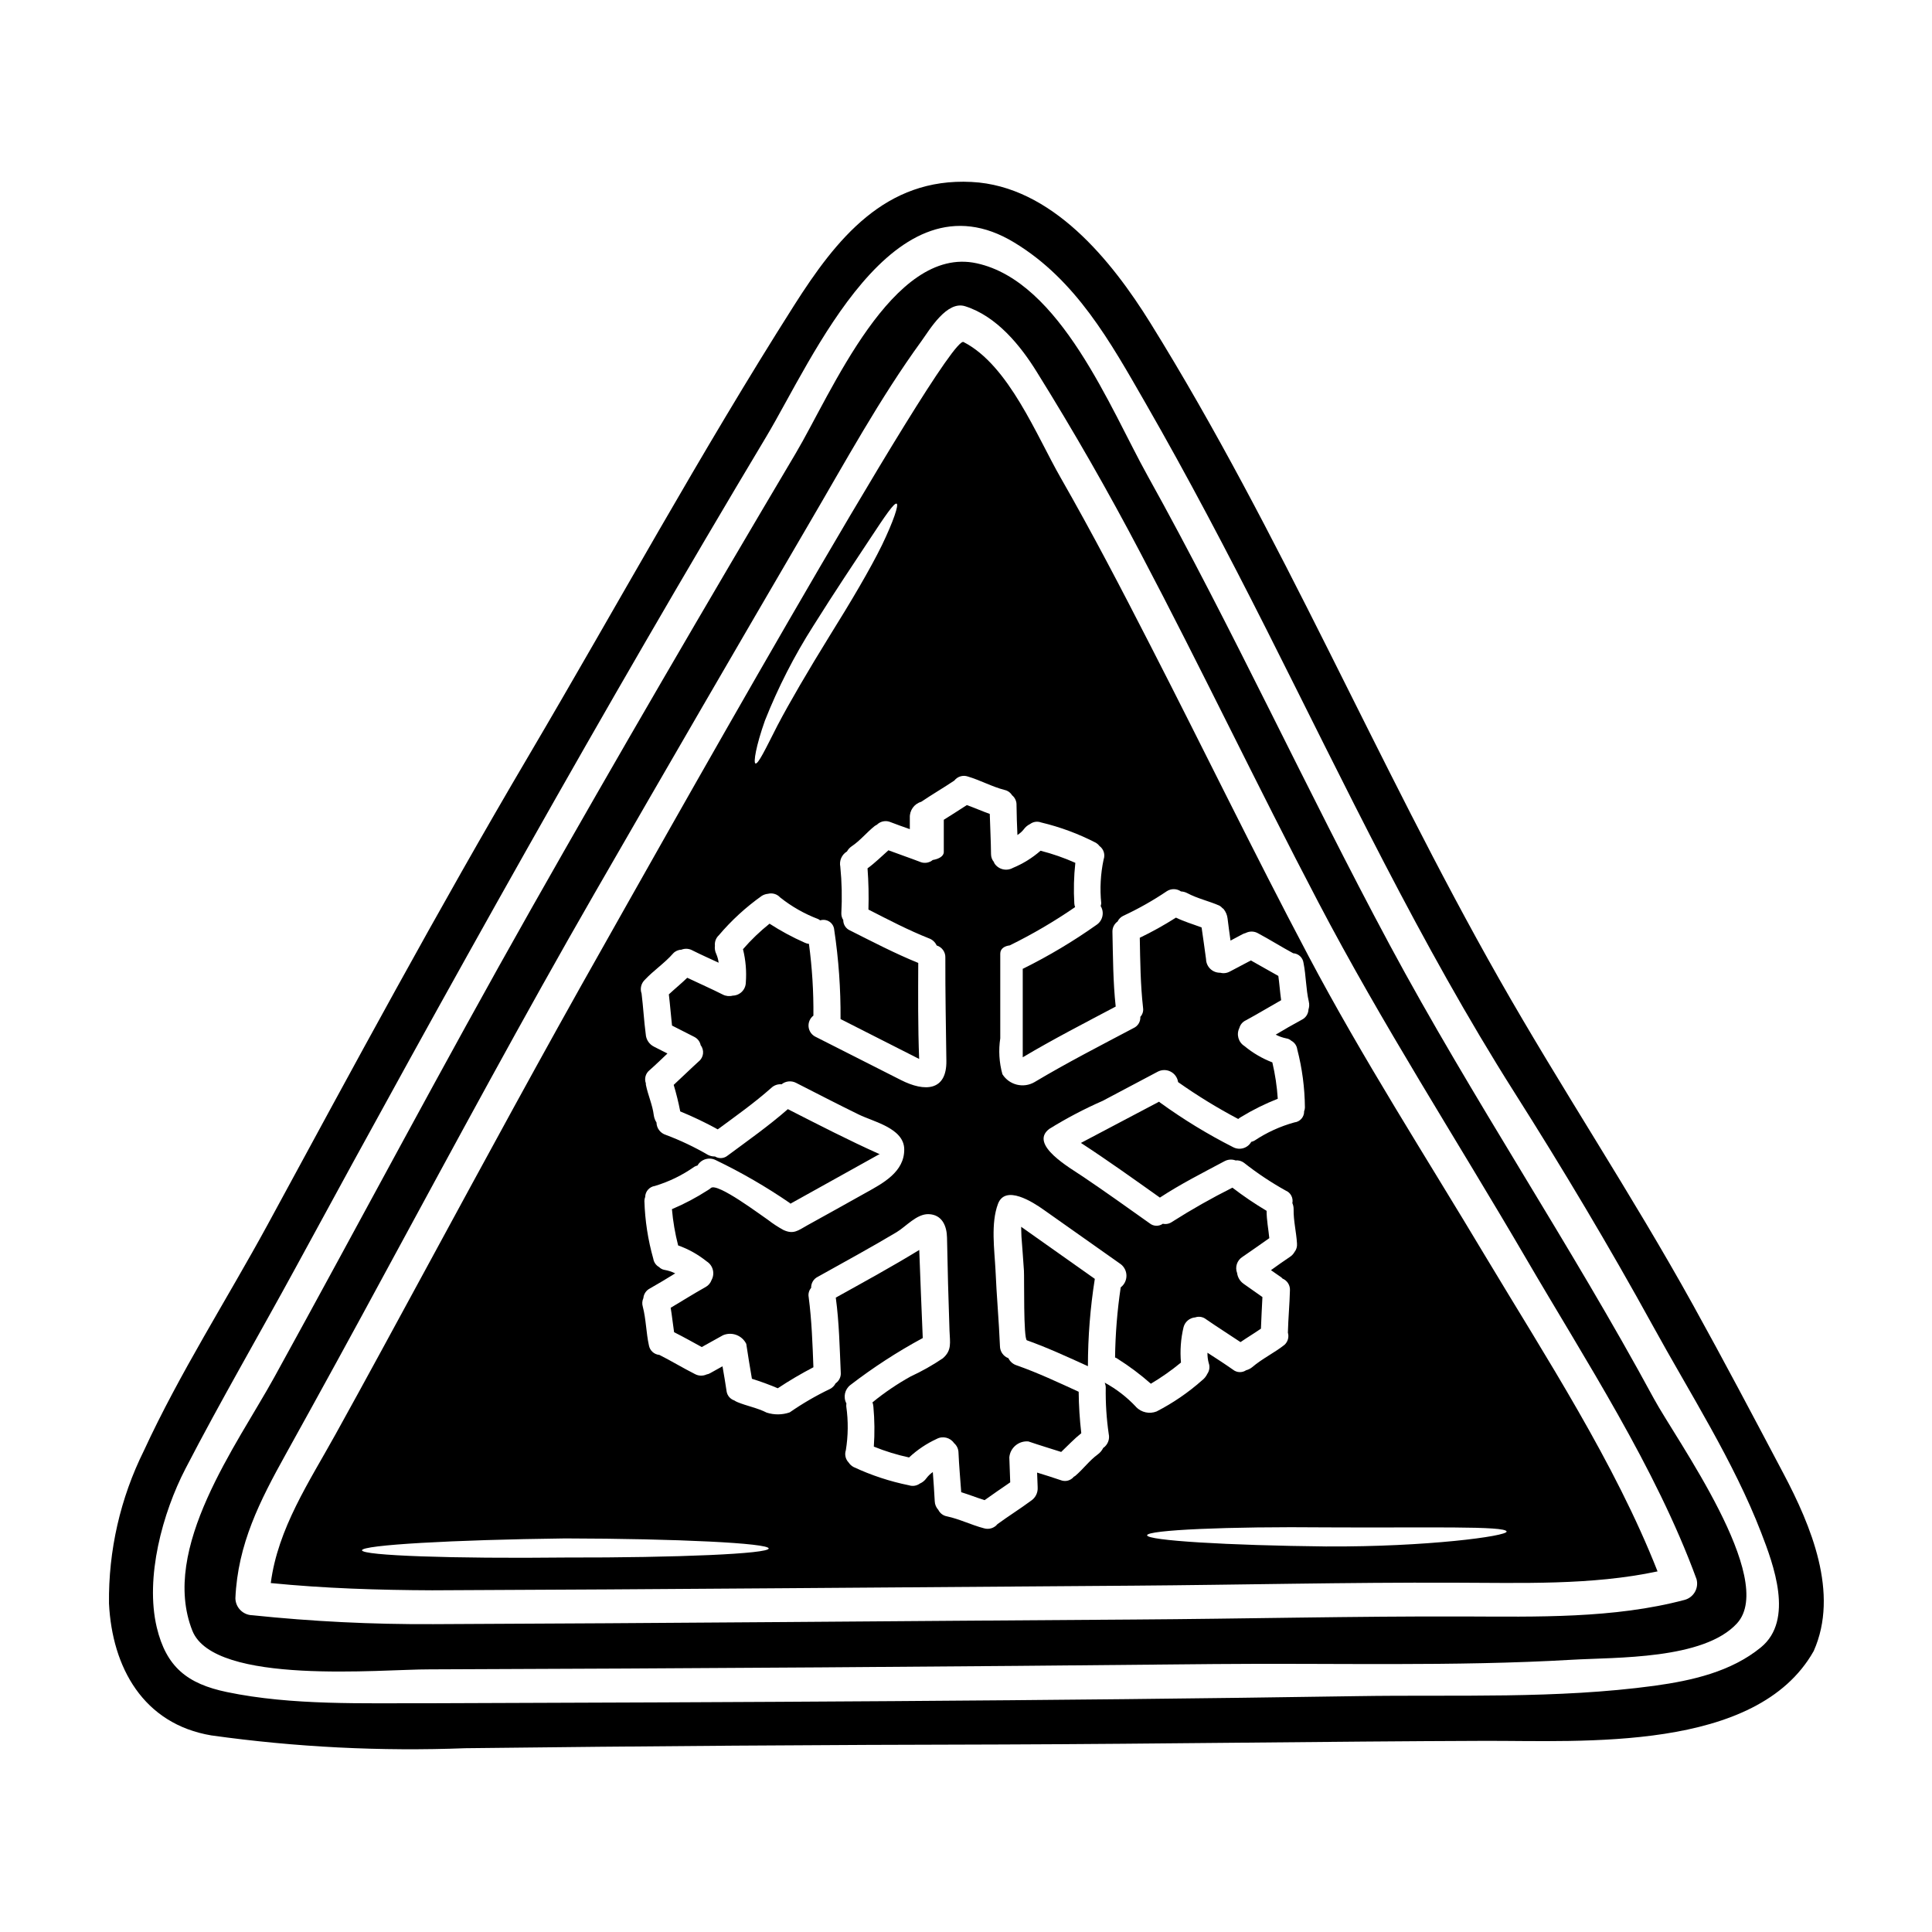
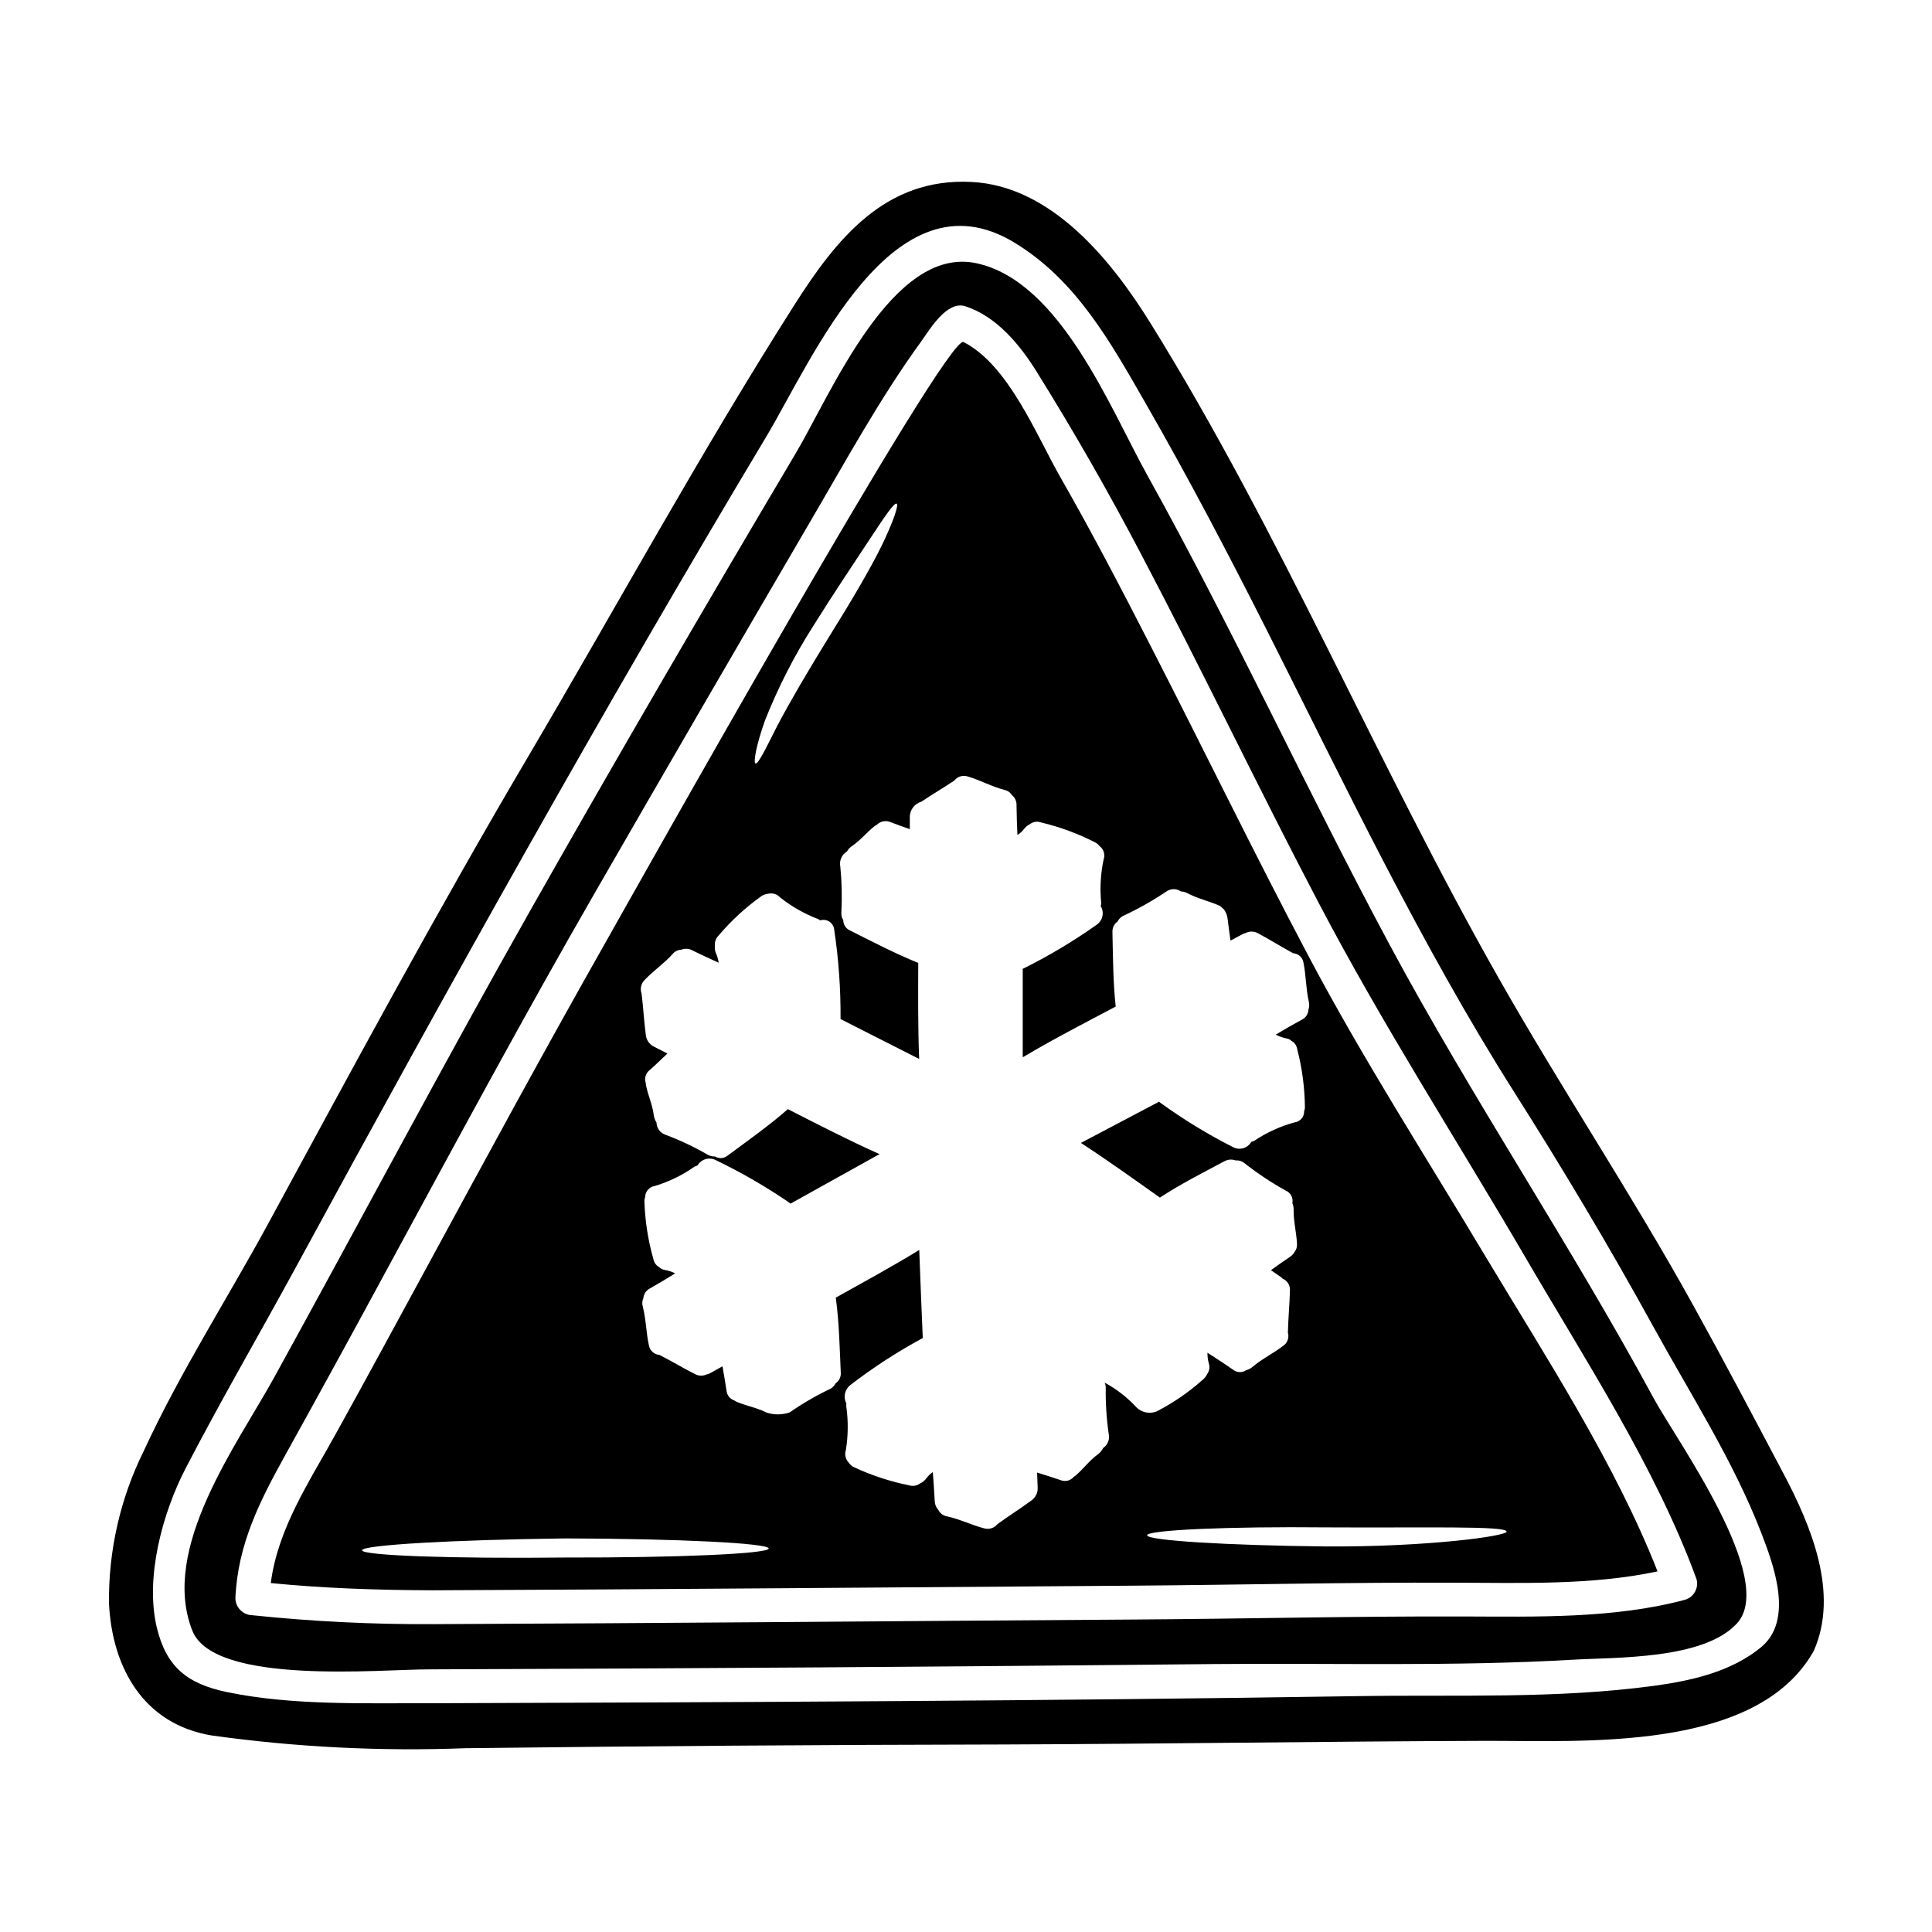
<svg xmlns="http://www.w3.org/2000/svg" fill="#000000" width="800px" height="800px" version="1.1" viewBox="144 144 512 512">
  <g>
-     <path d="m456.97 505.09c-0.281-3.141-0.051-6.305 0.684-9.371 0.375-1.445 1.625-2.488 3.113-2.602 0.961-0.324 2.016-0.145 2.816 0.477 3.023 2.098 6.137 4.043 9.164 6.078 1.793-1.227 3.648-2.336 5.414-3.562 0.09-2.812 0.273-5.598 0.395-8.379-1.676-1.199-3.352-2.363-5.031-3.543-0.922-0.668-1.531-1.688-1.676-2.816-0.617-1.578-0.023-3.371 1.406-4.277 2.394-1.617 4.758-3.32 7.125-4.973-0.238-2.426-0.719-4.785-0.719-7.242-3.137-1.867-6.16-3.914-9.055-6.137-5.477 2.746-10.812 5.769-15.984 9.055-0.707 0.508-1.602 0.695-2.453 0.508-1.062 0.754-2.5 0.703-3.504-0.121-5.863-4.16-11.703-8.348-17.66-12.359-3.231-2.215-14.488-8.5-8.918-12.664h-0.004c4.531-2.805 9.254-5.289 14.133-7.426 4.875-2.574 9.758-5.176 14.637-7.75 1.066-0.547 2.332-0.543 3.394 0.012 1.062 0.551 1.793 1.582 1.961 2.769 5.098 3.598 10.418 6.863 15.934 9.773 0.223-0.191 0.465-0.363 0.723-0.508 3.106-1.895 6.371-3.516 9.758-4.848-0.211-3.25-0.691-6.473-1.438-9.641-2.684-1.031-5.18-2.492-7.394-4.328-1.613-1.012-2.195-3.086-1.344-4.793 0.234-0.879 0.848-1.613 1.672-2 3.172-1.707 6.258-3.594 9.398-5.359-0.301-2.125-0.449-4.309-0.746-6.434-2.453-1.348-4.848-2.754-7.273-4.102-1.855 0.961-3.711 1.949-5.566 2.938v-0.008c-0.773 0.438-1.688 0.555-2.547 0.328h-0.176c-1.965-0.047-3.547-1.625-3.594-3.59-0.359-2.812-0.789-5.602-1.18-8.41-2.273-0.871-4.609-1.527-6.793-2.606h-0.004c-3.086 1.969-6.285 3.754-9.586 5.34 0.117 6.195 0.176 12.391 0.867 18.527h-0.004c0.152 0.875-0.113 1.77-0.715 2.426 0.078 1.258-0.625 2.434-1.766 2.961-8.832 4.672-17.711 9.223-26.281 14.34-2.938 1.711-6.695 0.781-8.504-2.094-0.863-3.098-1.059-6.344-0.57-9.52v-22.434c0-1.348 1.18-2.035 2.516-2.184v-0.004c6.012-2.953 11.801-6.344 17.32-10.148-0.121-0.305-0.191-0.629-0.211-0.953-0.211-3.594-0.121-7.199 0.27-10.777-2.977-1.328-6.062-2.398-9.219-3.207-2.18 1.91-4.66 3.445-7.336 4.551-1.727 0.961-3.902 0.395-4.938-1.285-0.031-0.059-0.031-0.148-0.062-0.238v-0.004c-0.512-0.59-0.789-1.344-0.789-2.125-0.031-3.562-0.238-7.086-0.332-10.656-2.035-0.719-4.043-1.617-6.078-2.34-2.004 1.32-4.07 2.606-6.106 3.894v8.535c0 1.137-1.32 1.855-2.938 2.125h0.008c-0.859 0.711-2.019 0.938-3.082 0.598-2.875-1.109-5.805-2.098-8.66-3.172-1.828 1.613-3.562 3.348-5.539 4.785v0.004c0.273 3.633 0.352 7.277 0.238 10.918 5.269 2.691 10.535 5.449 16.043 7.633v-0.004c0.906 0.328 1.645 1.008 2.039 1.887 1.426 0.43 2.375 1.777 2.301 3.262-0.027 9.102 0.148 18.199 0.273 27.301 0.117 8.023-5.719 8.32-12.062 5.09-7.547-3.801-15.09-7.625-22.633-11.465h-0.004c-1.023-0.512-1.711-1.512-1.82-2.648-0.109-1.141 0.375-2.254 1.281-2.949 0.059-6.356-0.336-12.707-1.18-19.008-0.395-0.043-0.781-0.156-1.137-0.328-3.231-1.426-6.344-3.109-9.309-5.027-2.547 2.035-4.902 4.297-7.035 6.762 0.719 2.887 0.973 5.867 0.75 8.832-0.039 1.902-1.57 3.434-3.473 3.473-0.871 0.23-1.801 0.137-2.606-0.27-3.113-1.574-6.297-2.965-9.445-4.465-1.574 1.527-3.262 2.906-4.875 4.402 0.328 2.754 0.539 5.512 0.84 8.266 1.969 0.988 3.981 2.008 5.957 3.027h-0.008c0.855 0.441 1.461 1.242 1.648 2.184 1.023 1.328 0.797 3.231-0.508 4.281-2.242 2.035-4.402 4.16-6.644 6.227 0.695 2.312 1.273 4.66 1.734 7.031 3.402 1.395 6.723 2.981 9.938 4.758 4.816-3.543 9.699-7.008 14.188-10.988h0.004c0.727-0.699 1.719-1.047 2.723-0.957 1.109-0.887 2.637-1.027 3.891-0.355 5.512 2.812 11.02 5.656 16.586 8.379 3.938 1.918 11.941 3.625 12.031 9.16 0.09 6.051-5.688 9.055-10.121 11.527-5.176 2.902-10.387 5.805-15.562 8.66-2.488 1.406-3.652 2.457-6.297 1.254-1.461-0.793-2.852-1.703-4.164-2.723-1.574-1.016-13.438-9.996-15.113-8.41-0.227 0.211-0.477 0.391-0.75 0.539-3.031 1.961-6.231 3.656-9.555 5.062 0.281 3.242 0.832 6.457 1.645 9.609 2.734 0.969 5.285 2.398 7.547 4.219 1.68 1.035 2.258 3.207 1.312 4.941-0.285 0.809-0.859 1.48-1.613 1.883-3.113 1.738-6.137 3.652-9.223 5.481 0.363 2.156 0.57 4.309 0.902 6.469 2.484 1.254 4.91 2.606 7.332 3.938 1.855-1.016 3.742-2.066 5.598-3.113v-0.004c2.34-1.012 5.062-0.012 6.195 2.273 0.449 3.113 0.988 6.168 1.5 9.25 2.324 0.723 4.613 1.562 6.852 2.516 3.047-2.019 6.199-3.879 9.445-5.566-0.234-6.227-0.449-12.426-1.254-18.59-0.168-0.875 0.074-1.777 0.656-2.453-0.039-1.242 0.652-2.391 1.77-2.934 6.977-3.894 14.008-7.723 20.859-11.809 2.543-1.527 5.324-4.875 8.5-4.789 3.621 0.121 4.816 3.203 4.875 6.199 0.148 8.203 0.371 16.422 0.66 24.664 0.117 3.176 0.684 5.211-1.766 7.336h0.004c-2.711 1.832-5.566 3.441-8.535 4.816-3.566 1.98-6.953 4.277-10.113 6.856 0.125 0.371 0.207 0.75 0.238 1.141 0.324 3.523 0.363 7.066 0.117 10.594 3.023 1.227 6.152 2.188 9.34 2.875 2.156-2.019 4.625-3.676 7.309-4.91 1.59-0.863 3.582-0.387 4.606 1.105 0.746 0.641 1.176 1.57 1.184 2.547 0.148 3.5 0.48 6.977 0.719 10.473 2.094 0.629 4.098 1.441 6.195 2.098 2.242-1.617 4.519-3.148 6.793-4.723-0.09-2.215-0.176-4.402-0.238-6.617v0.004c0.109-1.234 0.703-2.371 1.656-3.16 0.949-0.793 2.172-1.176 3.406-1.059 2.875 0.988 5.805 1.859 8.68 2.781 1.766-1.672 3.414-3.441 5.328-4.969-0.426-3.644-0.656-7.312-0.691-10.984-5.418-2.484-10.836-5.031-16.465-7.008h0.004c-0.949-0.301-1.73-0.984-2.16-1.883-1.34-0.5-2.231-1.773-2.242-3.203-0.27-6.691-0.898-13.41-1.18-20.145-0.273-5.387-1.285-12.363 0.656-17.543 1.945-5.18 9.223-0.508 12.203 1.617 6.766 4.758 13.5 9.547 20.266 14.309v-0.004c0.984 0.723 1.566 1.867 1.578 3.086s-0.551 2.375-1.52 3.113c-0.918 6.156-1.418 12.367-1.496 18.586 0.238 0.07 0.461 0.184 0.656 0.332 3.117 1.969 6.07 4.18 8.832 6.617 2.801-1.664 5.469-3.543 7.981-5.613z" />
-     <path d="m414.7 471.78c0.207 2.996 0.48 5.988 0.656 8.98 0.121 1.855-0.176 18.105 0.789 18.438 5.512 1.969 10.836 4.434 16.164 6.856 0.008-7.75 0.617-15.484 1.828-23.141-6.496-4.609-13-9.207-19.52-13.801 0.055 0.988 0.023 1.949 0.082 2.668z" />
    <path d="m490.67 397.18c-14.398-27.211-27.84-54.93-41.906-82.316-7.606-14.848-15.328-29.664-23.617-44.152-6.434-11.195-13.777-29.914-25.801-36.07-4.402-2.246-87.379 145.87-95.645 160.48-15.883 28.043-31.23 56.391-46.605 84.711-8.023 14.758-16.016 29.543-24.16 44.242-7.004 12.664-15.297 24.965-17.18 39.453 14.219 1.41 28.469 1.859 42.777 1.918 61.902-0.238 123.84-0.812 185.78-1.227 28.316-0.207 56.637-0.898 84.949-0.789 17.711 0.027 36.461 0.746 54.004-2.996-11.316-28.797-29.727-56.992-45.5-83.305-15.902-26.605-32.609-52.527-47.098-79.945zm-143.95-62.23c3.461-8.727 7.738-17.109 12.781-25.027 5.777-9.223 11.227-17.32 15.117-23.223 3.894-5.902 6.344-9.547 7.004-9.219 0.598 0.27-0.789 4.519-3.891 10.984-3.176 6.469-8.203 14.957-13.922 24.129-5.656 9.16-10.562 17.539-13.777 23.676-3.203 6.297-5.117 10.328-5.836 10.059-0.559-0.254 0.129-4.613 2.523-11.379zm-52.863 221.81c-29.758 0.332-53.879-0.508-53.922-1.914-0.043-1.406 24.129-2.785 53.852-3.148 29.785 0.059 53.922 1.254 53.922 2.664s-24.094 2.457-53.852 2.398zm151.2-39.93c-2.406-2.566-5.203-4.731-8.293-6.41 0.168 0.41 0.262 0.848 0.27 1.289-0.066 4.113 0.195 8.23 0.789 12.305 0.32 1.418-0.262 2.891-1.465 3.711-0.332 0.676-0.824 1.262-1.438 1.707-2.215 1.613-3.894 3.938-5.961 5.688h0.004c-0.125 0.09-0.258 0.172-0.395 0.242-0.836 1.027-2.242 1.391-3.473 0.895-2.066-0.719-4.16-1.352-6.254-2.008 0.059 1.285 0.086 2.547 0.148 3.832v0.074c0.098 1.418-0.574 2.781-1.766 3.562-2.906 2.156-5.988 4.074-8.891 6.199-0.852 1.051-2.246 1.484-3.543 1.105-3.352-0.867-6.469-2.453-9.84-3.172-0.988-0.176-1.832-0.809-2.277-1.707-0.586-0.629-0.93-1.445-0.957-2.305-0.117-2.574-0.328-5.148-0.508-7.723-0.656 0.453-1.23 1.008-1.707 1.645-0.438 0.621-1.039 1.105-1.738 1.406-0.832 0.602-1.898 0.77-2.875 0.453-5.074-1.023-10.008-2.652-14.695-4.848-0.52-0.281-0.965-0.688-1.289-1.184-0.836-0.863-1.125-2.121-0.746-3.262 0.625-3.832 0.664-7.738 0.117-11.582-0.02-0.273-0.008-0.543 0.031-0.812-0.898-1.68-0.441-3.762 1.078-4.906 5.992-4.606 12.336-8.73 18.977-12.332l0.18-0.09c-0.332-7.781-0.641-15.566-0.93-23.348-7.242 4.434-14.695 8.5-22.121 12.629 0.898 6.586 1.02 13.203 1.32 19.848 0.098 1.137-0.43 2.234-1.375 2.875-0.316 0.625-0.82 1.137-1.438 1.465-3.731 1.785-7.316 3.867-10.719 6.227-1.973 0.68-4.117 0.703-6.106 0.059-2.457-1.254-5.211-1.734-7.754-2.781v-0.004c-0.293-0.117-0.574-0.27-0.836-0.449-1.039-0.348-1.809-1.23-2.008-2.305-0.328-2.242-0.715-4.488-1.105-6.734-1.047 0.598-2.094 1.18-3.172 1.766-0.32 0.203-0.676 0.336-1.047 0.395-0.977 0.449-2.109 0.414-3.055-0.09-3.203-1.617-6.254-3.473-9.445-5.09h-0.004c-1.398-0.113-2.543-1.16-2.781-2.543-0.746-3.387-0.746-6.883-1.617-10.234-0.23-0.75-0.176-1.559 0.152-2.273 0.094-1.086 0.738-2.047 1.703-2.547 2.273-1.285 4.519-2.633 6.734-4.012-0.906-0.449-1.875-0.762-2.871-0.93-0.535-0.094-1.027-0.355-1.406-0.746-0.816-0.457-1.379-1.262-1.527-2.184-1.414-4.992-2.207-10.141-2.359-15.328 0.004-0.367 0.074-0.73 0.207-1.074 0.031-1.469 1.121-2.699 2.574-2.906 3.734-1.125 7.262-2.84 10.445-5.086 0.266-0.148 0.547-0.262 0.84-0.332 0.973-1.68 3.086-2.309 4.82-1.438 6.816 3.277 13.371 7.07 19.605 11.348l0.207 0.207c7.785-4.309 15.539-8.66 23.289-12.961 0.121-0.059 0.238-0.09 0.363-0.148-8.266-3.711-16.289-7.844-24.336-11.945-5.062 4.434-10.535 8.293-15.957 12.305-0.949 0.793-2.301 0.891-3.352 0.238-0.645 0.02-1.281-0.129-1.855-0.418-3.566-2.078-7.301-3.852-11.164-5.301-1.453-0.441-2.457-1.77-2.484-3.289-0.383-0.594-0.629-1.266-0.723-1.969-0.332-2.691-1.527-5.266-2.066-7.93-0.039-0.156-0.047-0.32-0.027-0.48-0.457-1.227-0.082-2.609 0.93-3.441 1.645-1.438 3.199-2.965 4.785-4.461-1.18-0.602-2.336-1.18-3.473-1.766-0.027 0-0.027-0.031-0.059-0.031h0.004c-1.289-0.621-2.137-1.895-2.219-3.32-0.477-3.594-0.656-7.184-1.105-10.777-0.445-1.242-0.141-2.629 0.789-3.562 2.363-2.543 5.297-4.461 7.574-7.066h-0.004c0.566-0.609 1.355-0.965 2.188-0.988 0.953-0.383 2.031-0.316 2.93 0.184 2.273 1.137 4.609 2.184 6.945 3.262h0.004c-0.102-0.793-0.312-1.57-0.629-2.309-0.336-0.684-0.461-1.453-0.359-2.211-0.105-1.016 0.27-2.023 1.016-2.727 3.352-3.957 7.184-7.473 11.414-10.473 0.488-0.301 1.043-0.484 1.613-0.539 1.172-0.305 2.418 0.062 3.234 0.953 3.055 2.434 6.465 4.371 10.117 5.75 0.18 0.121 0.363 0.238 0.512 0.332v-0.004c0.832-0.258 1.738-0.125 2.461 0.363 0.723 0.488 1.184 1.281 1.25 2.152 1.172 7.797 1.73 15.672 1.676 23.559v0.09c6.941 3.543 13.887 7.035 20.832 10.566-0.332-8.473-0.273-16.977-0.238-25.445-6.195-2.516-12.094-5.598-18.051-8.594-1.117-0.469-1.84-1.566-1.824-2.781-0.352-0.531-0.527-1.16-0.508-1.793 0.223-4.113 0.133-8.234-0.273-12.332-0.328-1.586 0.383-3.207 1.77-4.043 0.285-0.523 0.691-0.977 1.18-1.32 2.305-1.527 4.043-3.738 6.199-5.449 0.176-0.117 0.395-0.207 0.566-0.332v0.004c0.867-0.852 2.137-1.152 3.293-0.785 1.793 0.688 3.621 1.348 5.414 1.969v-2.996h0.004c-0.109-1.949 1.145-3.715 3.023-4.254 2.875-1.945 5.867-3.68 8.773-5.629 0.836-1.082 2.266-1.512 3.562-1.074 3.32 0.988 6.371 2.691 9.727 3.562h-0.004c0.836 0.172 1.562 0.68 2.008 1.406 0.789 0.641 1.227 1.617 1.184 2.633 0.031 2.637 0.117 5.269 0.238 7.902 0.641-0.398 1.207-0.902 1.676-1.492 0.434-0.605 1.008-1.09 1.676-1.41 0.844-0.633 1.949-0.789 2.934-0.418 5.043 1.199 9.918 3.008 14.52 5.387 0.371 0.227 0.695 0.52 0.957 0.867 1.105 0.82 1.543 2.266 1.078 3.562-0.809 3.805-1.023 7.715-0.629 11.586-0.02 0.258-0.07 0.508-0.148 0.75 1.027 1.676 0.551 3.867-1.078 4.965-6.176 4.375-12.68 8.258-19.457 11.617-0.035 0.023-0.078 0.035-0.121 0.031v23.465c8.055-4.789 16.348-9.055 24.637-13.441-0.715-6.586-0.715-13.203-0.867-19.812-0.027-1.082 0.484-2.109 1.367-2.734 0.312-0.656 0.84-1.184 1.496-1.496 4.031-1.875 7.906-4.066 11.59-6.555 1.141-0.719 2.606-0.688 3.711 0.086 0.582 0.027 1.156 0.184 1.672 0.453 2.695 1.438 5.75 2.094 8.535 3.32v0.004c0.301 0.168 0.566 0.391 0.785 0.656 0.102 0.051 0.195 0.121 0.27 0.207 0.031 0.031 0.031 0.059 0.059 0.059 0.559 0.699 0.91 1.539 1.02 2.426 0.238 1.969 0.508 3.938 0.789 5.902 1.047-0.57 2.098-1.137 3.148-1.676h-0.004c0.277-0.145 0.566-0.254 0.867-0.328 1.027-0.535 2.254-0.512 3.262 0.059 3.148 1.676 6.168 3.594 9.34 5.301 1.402 0.086 2.543 1.152 2.727 2.543 0.688 3.414 0.629 6.914 1.41 10.27h-0.004c0.168 0.691 0.137 1.418-0.09 2.094-0.043 1.172-0.734 2.219-1.793 2.723-2.34 1.254-4.613 2.574-6.887 3.938h-0.004c0.879 0.457 1.816 0.793 2.789 0.988 0.5 0.07 0.969 0.289 1.344 0.629 0.863 0.461 1.449 1.309 1.578 2.273 1.301 5.027 1.984 10.195 2.031 15.387 0 0.352-0.074 0.695-0.207 1.02 0.047 1.508-1.074 2.797-2.574 2.961-3.758 1.035-7.324 2.664-10.566 4.82-0.27 0.156-0.562 0.27-0.867 0.332-0.961 1.699-3.098 2.32-4.82 1.406-6.75-3.422-13.215-7.371-19.34-11.809-0.094-0.074-0.184-0.152-0.27-0.238-6.887 3.621-13.789 7.262-20.715 10.926 7.125 4.637 14.012 9.578 20.93 14.488 5.477-3.594 11.344-6.559 17.121-9.641l-0.004 0.004c0.902-0.492 1.973-0.57 2.934-0.215 0.801-0.078 1.602 0.148 2.242 0.633 3.481 2.746 7.176 5.207 11.051 7.363 1.309 0.539 2.047 1.934 1.762 3.32 0.227 0.512 0.34 1.062 0.332 1.617-0.059 3.055 0.719 6.047 0.898 9.102h-0.004c0.078 0.805-0.156 1.609-0.656 2.242-0.289 0.508-0.695 0.938-1.18 1.262-1.707 1.137-3.387 2.336-5.062 3.543 0.93 0.629 1.859 1.285 2.785 1.945 0.117 0.09 0.176 0.211 0.301 0.301v-0.004c1.242 0.52 2.023 1.77 1.945 3.113-0.09 3.711-0.449 7.394-0.539 11.109v0.117c0.336 1.152-0.012 2.394-0.898 3.203-2.723 2.156-5.902 3.652-8.535 5.902-0.48 0.395-1.043 0.68-1.645 0.84-1.062 0.715-2.469 0.652-3.469-0.148-2.215-1.555-4.492-3.023-6.766-4.492h-0.004c-0.02 0.922 0.09 1.84 0.332 2.727 0.344 0.949 0.211 2.008-0.359 2.844-0.328 0.695-0.82 1.301-1.434 1.766-3.656 3.234-7.699 6-12.039 8.23-1.879 0.727-4.008 0.262-5.414-1.18zm50.59 37c-26.344-0.273-47.656-1.574-47.656-2.965s21.371-2.363 47.656-2.094c26.25 0.148 47.473-0.449 47.625 1.105 0.145 1.227-21.227 4.102-47.625 3.949z" />
    <path d="m616.66 534.55c-7.898-14.957-15.805-29.934-24.008-44.754-16.254-29.363-34.844-57.262-51.395-86.418-32.391-57.051-57.746-118-92.406-173.8-10.211-16.438-26.105-36.312-47.387-37.359-22.871-1.18-35.816 15.059-47.059 32.777-24.727 38.914-46.84 79.445-70.254 119.2-24.094 40.855-46.578 82.629-69.207 124.32-10.809 19.848-23.348 39.398-32.809 59.93-6.25 12.578-9.418 26.461-9.25 40.504 0.84 16.926 9.074 31.938 27.16 34.961v-0.004c22.289 3.117 44.812 4.25 67.305 3.387 47.414-0.57 94.824-0.902 142.22-0.988 42.535-0.148 85.102-0.812 127.64-0.961 26.223-0.086 72.293 3.055 87.438-23.797 6.836-15.355-0.738-33.254-7.984-46.996zm-5.988 46.008c-7.898 6.469-18.227 8.801-28.168 10.18-26.105 3.543-52.414 2.336-78.695 2.754-81.934 1.285-163.98 1.617-245.94 1.887-17.512-0.059-36.488 0.629-53.73-2.965-10.504-2.184-16.074-6.644-18.59-17.121-3.148-13.234 1.527-30.355 7.606-42.086 9.309-17.992 19.547-35.531 29.219-53.312 40.289-74.148 81.387-147.85 124.73-220.23 12.277-20.535 33.59-70.945 65.73-51.367 16.344 9.91 25.41 26.285 34.691 42.445 11.285 19.637 21.793 39.664 32 59.871 20.902 41.426 40.914 83.602 65.777 122.84 12.871 20.297 25.172 40.891 36.758 61.965 9.758 17.781 21.371 35.816 28.68 54.781 3.231 8.359 8.77 23.113-0.066 30.355z" />
    <path d="m512.25 394.34c-22.043-41.074-41.484-83.551-64.156-124.32-9.816-17.629-23.051-51.43-45.266-56.246-22.359-4.879-38.574 34.574-47.984 50.41-23.676 39.93-47.113 80.133-69.984 120.52-23.277 41.129-45.367 82.883-68.176 124.29-9.82 17.844-30.355 45.383-21.703 67.172 5.805 14.562 50.289 10.18 62.891 10.234 69.273-0.234 138.55-0.703 207.82-1.406 31.523-0.301 63.402 0.688 94.859-1.137 11.734-0.688 34.934 0 43.766-9.641 10.719-11.734-16.191-48.762-22.043-59.598-22.082-40.828-48.062-79.383-70.023-120.27zm78.219 173.64c-18.797 5-39.305 4.461-58.582 4.402-29.184-0.09-58.398 0.629-87.586 0.812-61.938 0.395-123.87 0.984-185.78 1.223l0.004-0.004c-15.918 0.082-31.828-0.707-47.656-2.359-2.461-0.051-4.441-2.035-4.488-4.492 0.625-14.371 6.496-25.836 13.348-38.18 9.07-16.348 18.051-32.746 26.941-49.199 18.09-33.316 36.035-66.691 54.926-99.5 18.828-32.691 37.766-65.328 56.812-97.918 9.52-16.223 18.738-33.195 29.816-48.414 2.156-2.996 6.691-10.746 11.555-9.191 8.32 2.633 14.637 10.355 19.066 17.543 9.707 15.594 18.84 31.539 27.391 47.836 16.137 30.621 31.039 61.875 47.113 92.523 16.926 32.332 36.551 62.742 54.93 94.203 15.836 27.18 34.484 55.617 45.32 85.223v0.004c0.648 2.379-0.75 4.832-3.129 5.488z" />
  </g>
</svg>